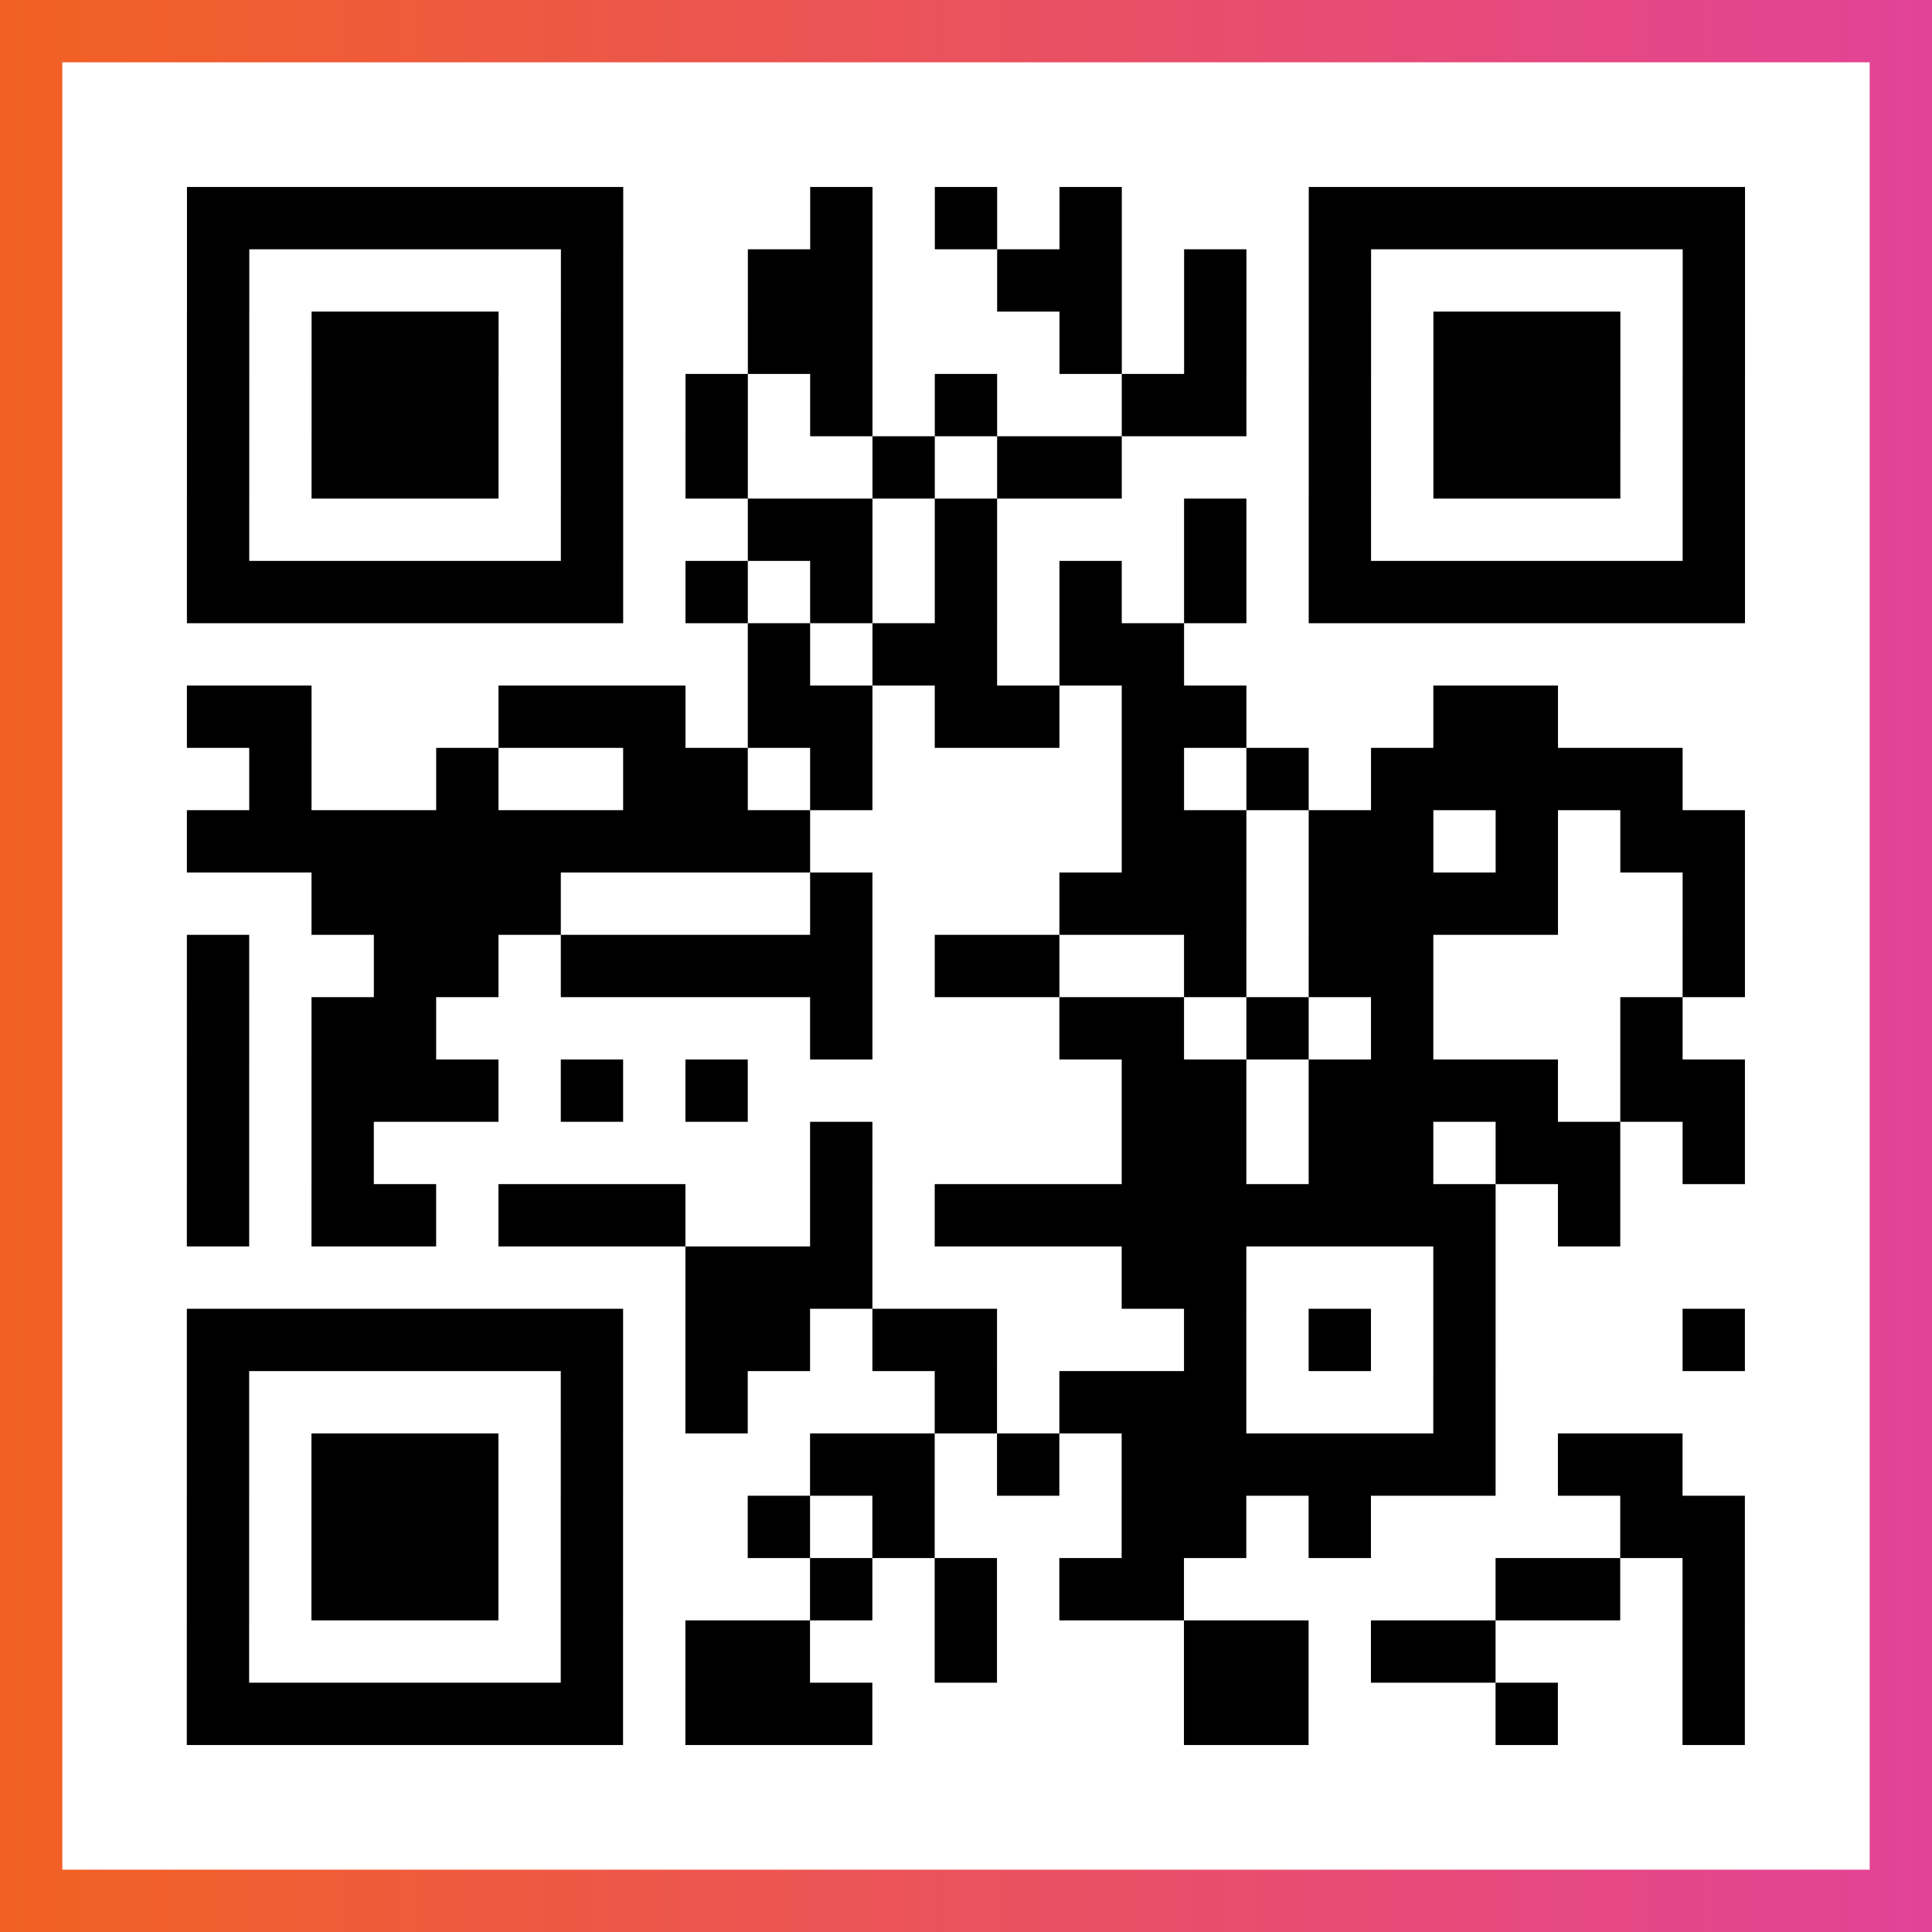
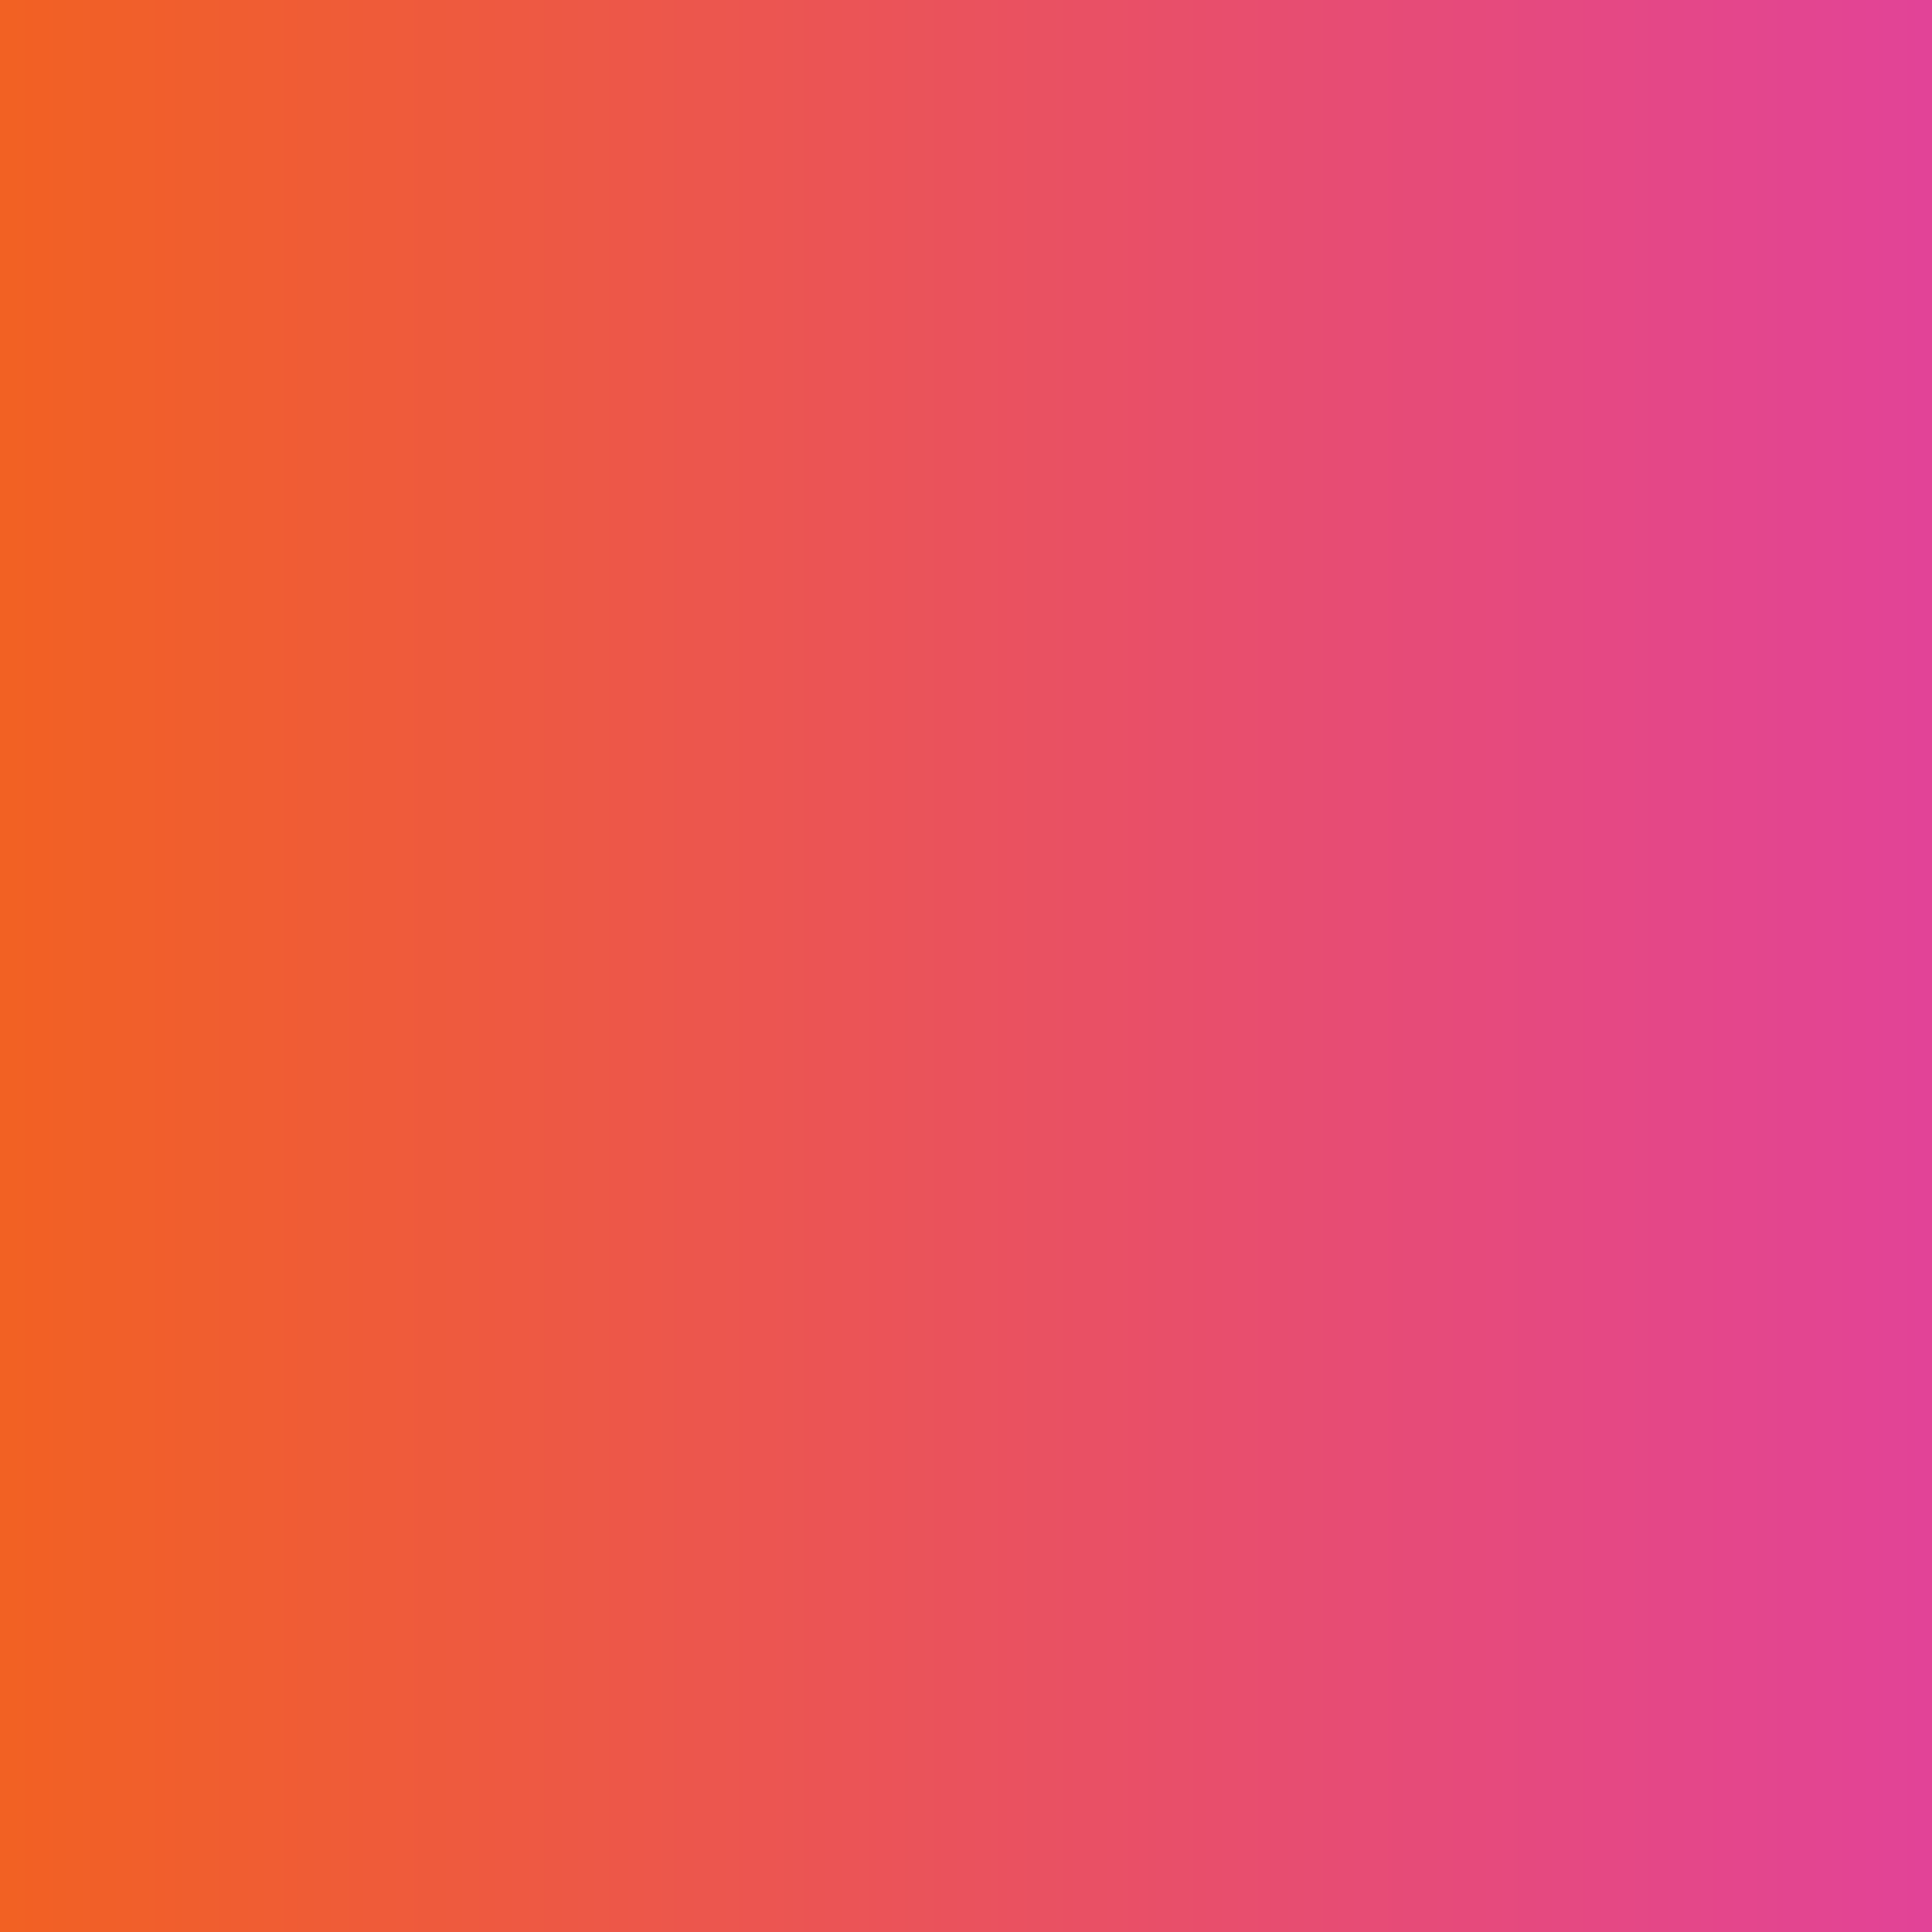
<svg xmlns="http://www.w3.org/2000/svg" viewBox="-1 -1 31 31" width="93" height="93">
  <rect x="-1" y="-1" width="31" height="31" fill="#333333" stroke="none" />
  <defs>
    <linearGradient id="primary">
      <stop class="start" offset="0%" stop-color="#f26122" />
      <stop class="stop" offset="100%" stop-color="#e24398" />
    </linearGradient>
  </defs>
  <rect x="-1" y="-1" width="31" height="31" fill="url(#primary)" />
-   <rect x="0" y="0" width="29" height="29" fill="#fff" />
-   <path stroke="#000" d="M2 2.5h7m3 0h1m1 0h1m1 0h1m3 0h7m-25 1h1m5 0h1m2 0h2m2 0h2m1 0h1m1 0h1m5 0h1m-25 1h1m1 0h3m1 0h1m2 0h2m3 0h1m1 0h1m1 0h1m1 0h3m1 0h1m-25 1h1m1 0h3m1 0h1m1 0h1m1 0h1m1 0h1m2 0h2m1 0h1m1 0h3m1 0h1m-25 1h1m1 0h3m1 0h1m1 0h1m2 0h1m1 0h2m3 0h1m1 0h3m1 0h1m-25 1h1m5 0h1m2 0h2m1 0h1m3 0h1m1 0h1m5 0h1m-25 1h7m1 0h1m1 0h1m1 0h1m1 0h1m1 0h1m1 0h7m-16 1h1m1 0h2m1 0h2m-16 1h2m3 0h3m1 0h2m1 0h2m1 0h2m3 0h2m-21 1h1m2 0h1m2 0h2m1 0h1m4 0h1m1 0h1m1 0h5m-24 1h10m5 0h2m1 0h2m1 0h1m1 0h2m-23 1h4m4 0h1m3 0h3m1 0h4m2 0h1m-25 1h1m2 0h2m1 0h5m1 0h2m2 0h1m1 0h2m4 0h1m-25 1h1m1 0h2m6 0h1m3 0h2m1 0h1m1 0h1m3 0h1m-24 1h1m1 0h3m1 0h1m1 0h1m6 0h2m1 0h4m1 0h2m-25 1h1m1 0h1m7 0h1m4 0h2m1 0h2m1 0h2m1 0h1m-25 1h1m1 0h2m1 0h3m2 0h1m1 0h9m1 0h1m-15 1h3m4 0h2m3 0h1m-21 1h7m1 0h2m1 0h2m3 0h1m1 0h1m1 0h1m3 0h1m-25 1h1m5 0h1m1 0h1m3 0h1m1 0h3m3 0h1m-21 1h1m1 0h3m1 0h1m3 0h2m1 0h1m1 0h6m1 0h2m-24 1h1m1 0h3m1 0h1m2 0h1m1 0h1m3 0h2m1 0h1m4 0h2m-25 1h1m1 0h3m1 0h1m3 0h1m1 0h1m1 0h2m5 0h2m1 0h1m-25 1h1m5 0h1m1 0h2m2 0h1m3 0h2m1 0h2m3 0h1m-25 1h7m1 0h3m5 0h2m3 0h1m2 0h1" />
</svg>